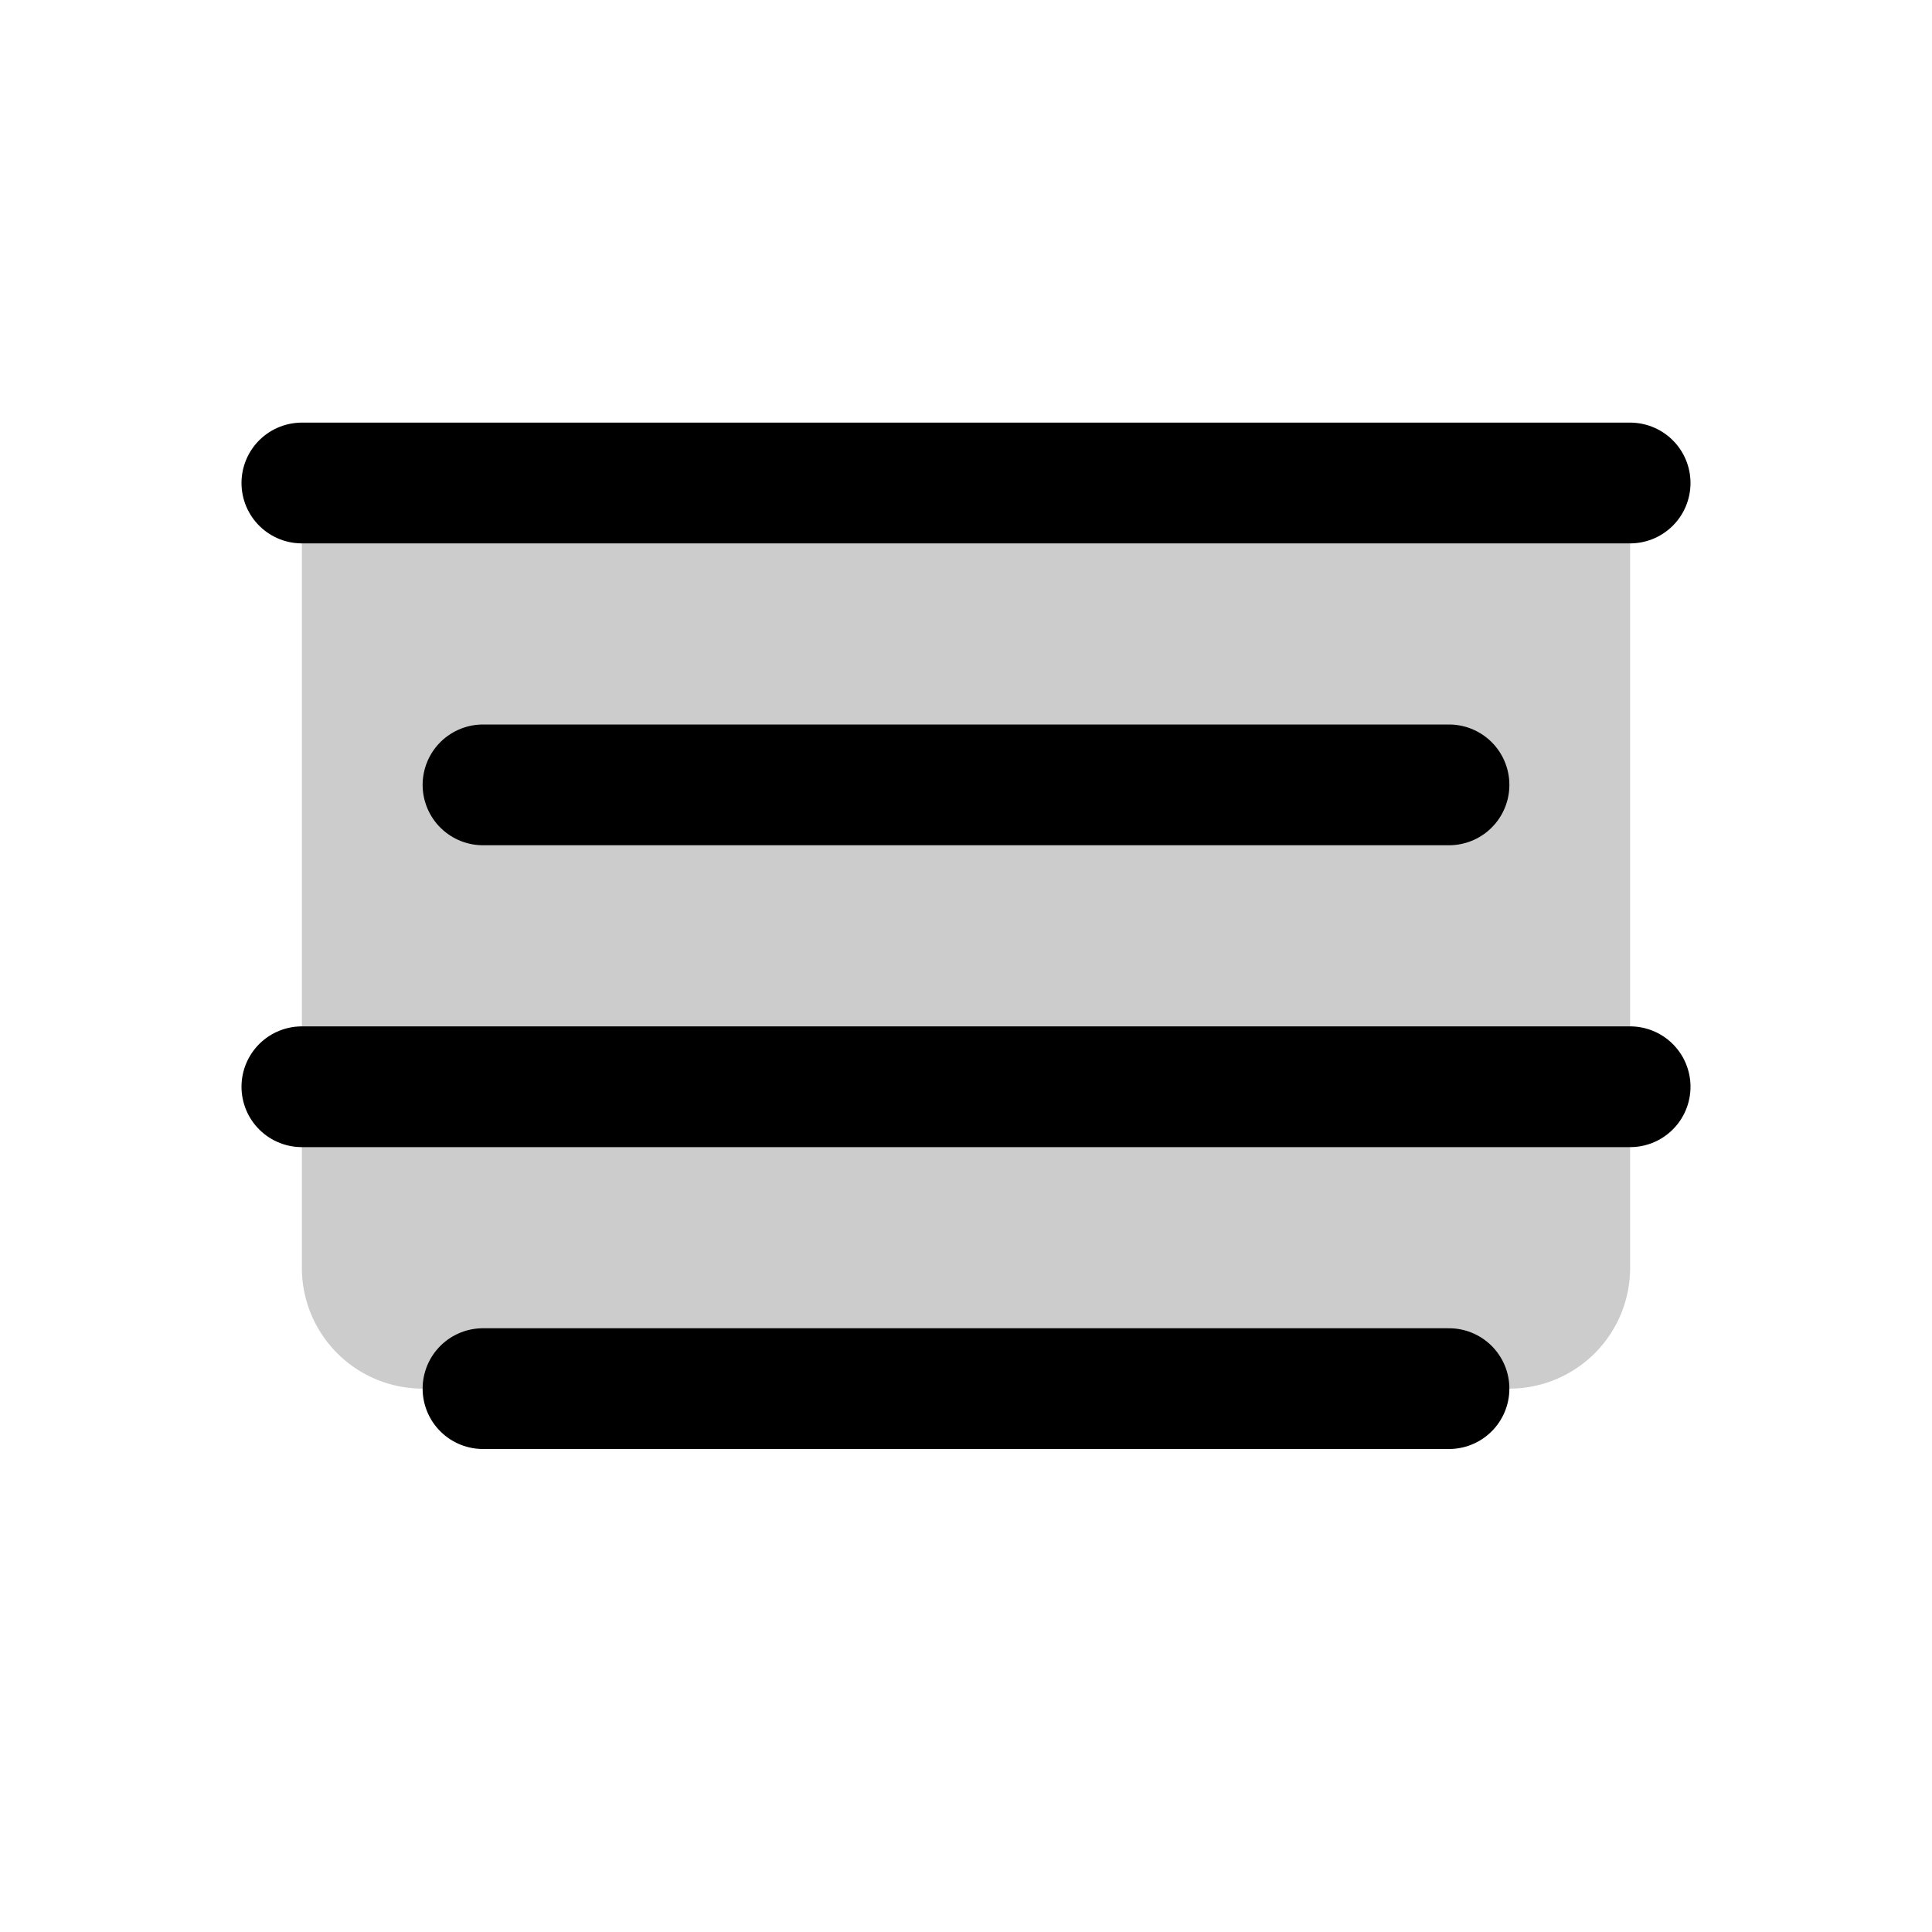
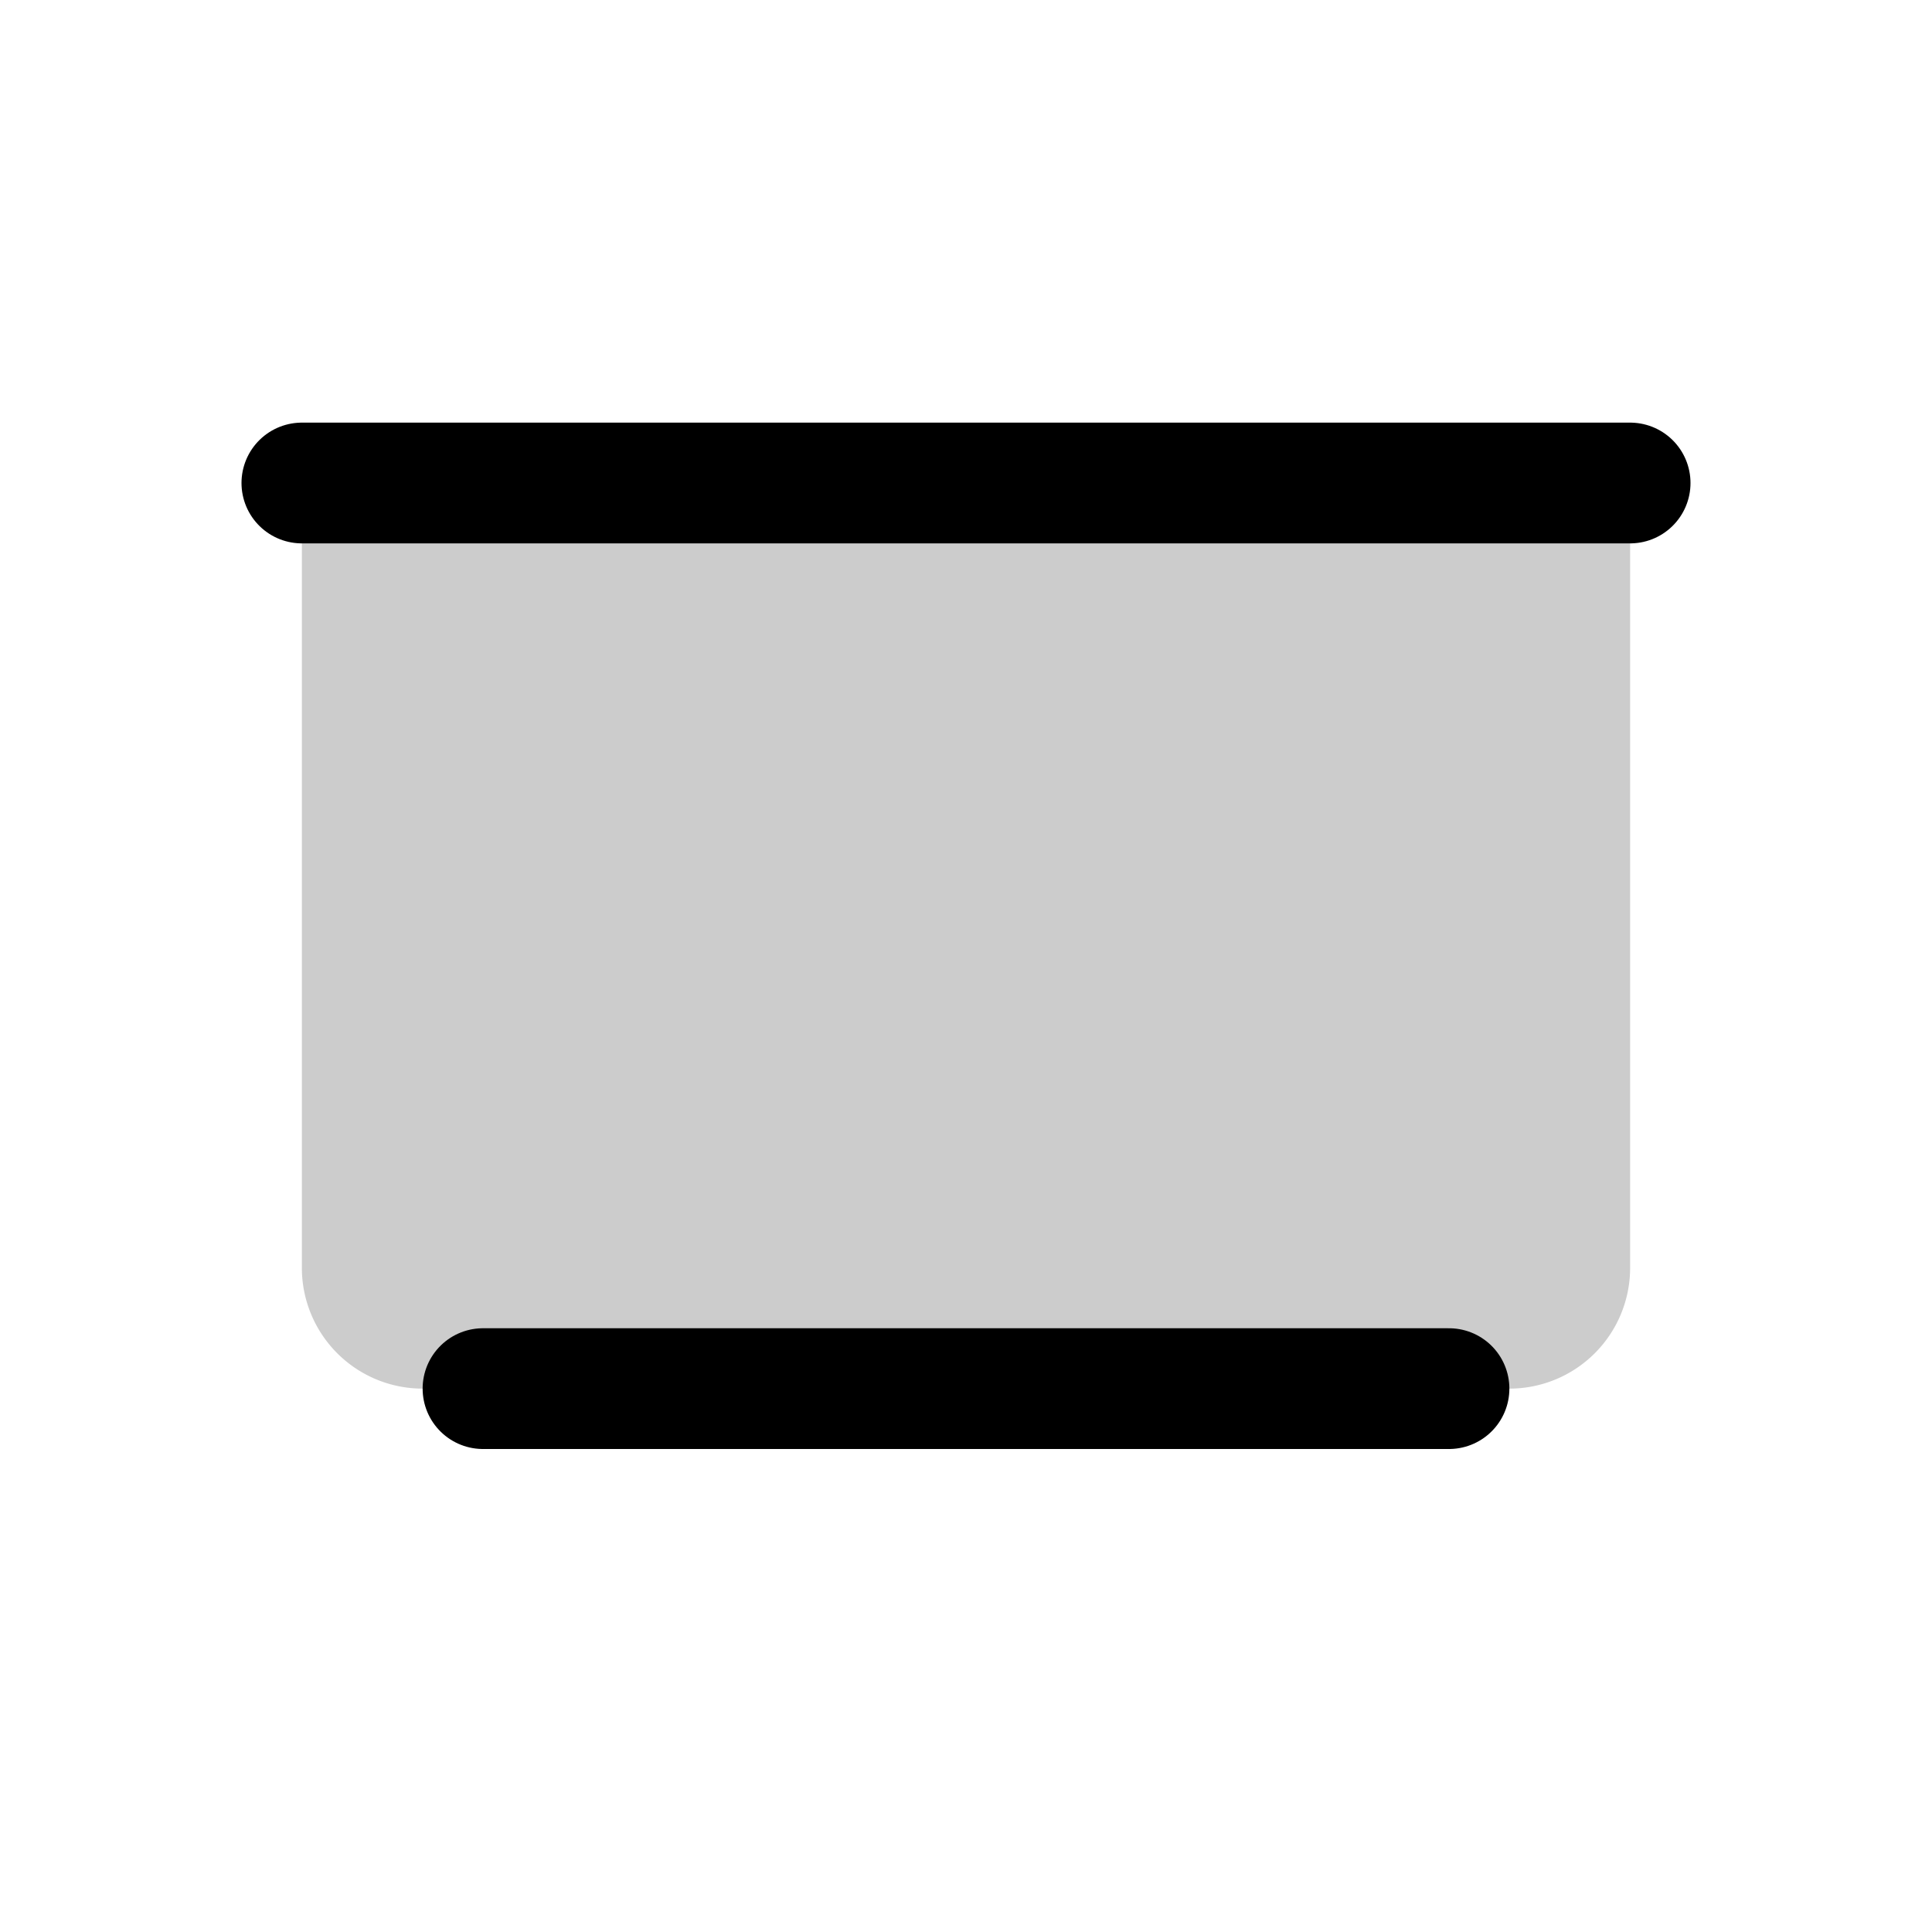
<svg xmlns="http://www.w3.org/2000/svg" viewBox="0 0 256 256">
-   <rect width="256" height="256" fill="none" />
  <line x1="40" y1="64" x2="216" y2="64" fill="none" stroke="currentColor" stroke-linecap="round" stroke-linejoin="round" stroke-width="16" />
-   <line x1="64" y1="104" x2="192" y2="104" fill="none" stroke="currentColor" stroke-linecap="round" stroke-linejoin="round" stroke-width="16" />
-   <line x1="40" y1="144" x2="216" y2="144" fill="none" stroke="currentColor" stroke-linecap="round" stroke-linejoin="round" stroke-width="16" />
  <line x1="64" y1="184" x2="192" y2="184" fill="none" stroke="currentColor" stroke-linecap="round" stroke-linejoin="round" stroke-width="16" />
  <path d="M40,64H216a0,0,0,0,1,0,0V168a16,16,0,0,1-16,16H56a16,16,0,0,1-16-16V64A0,0,0,0,1,40,64Z" opacity="0.2" />
</svg>